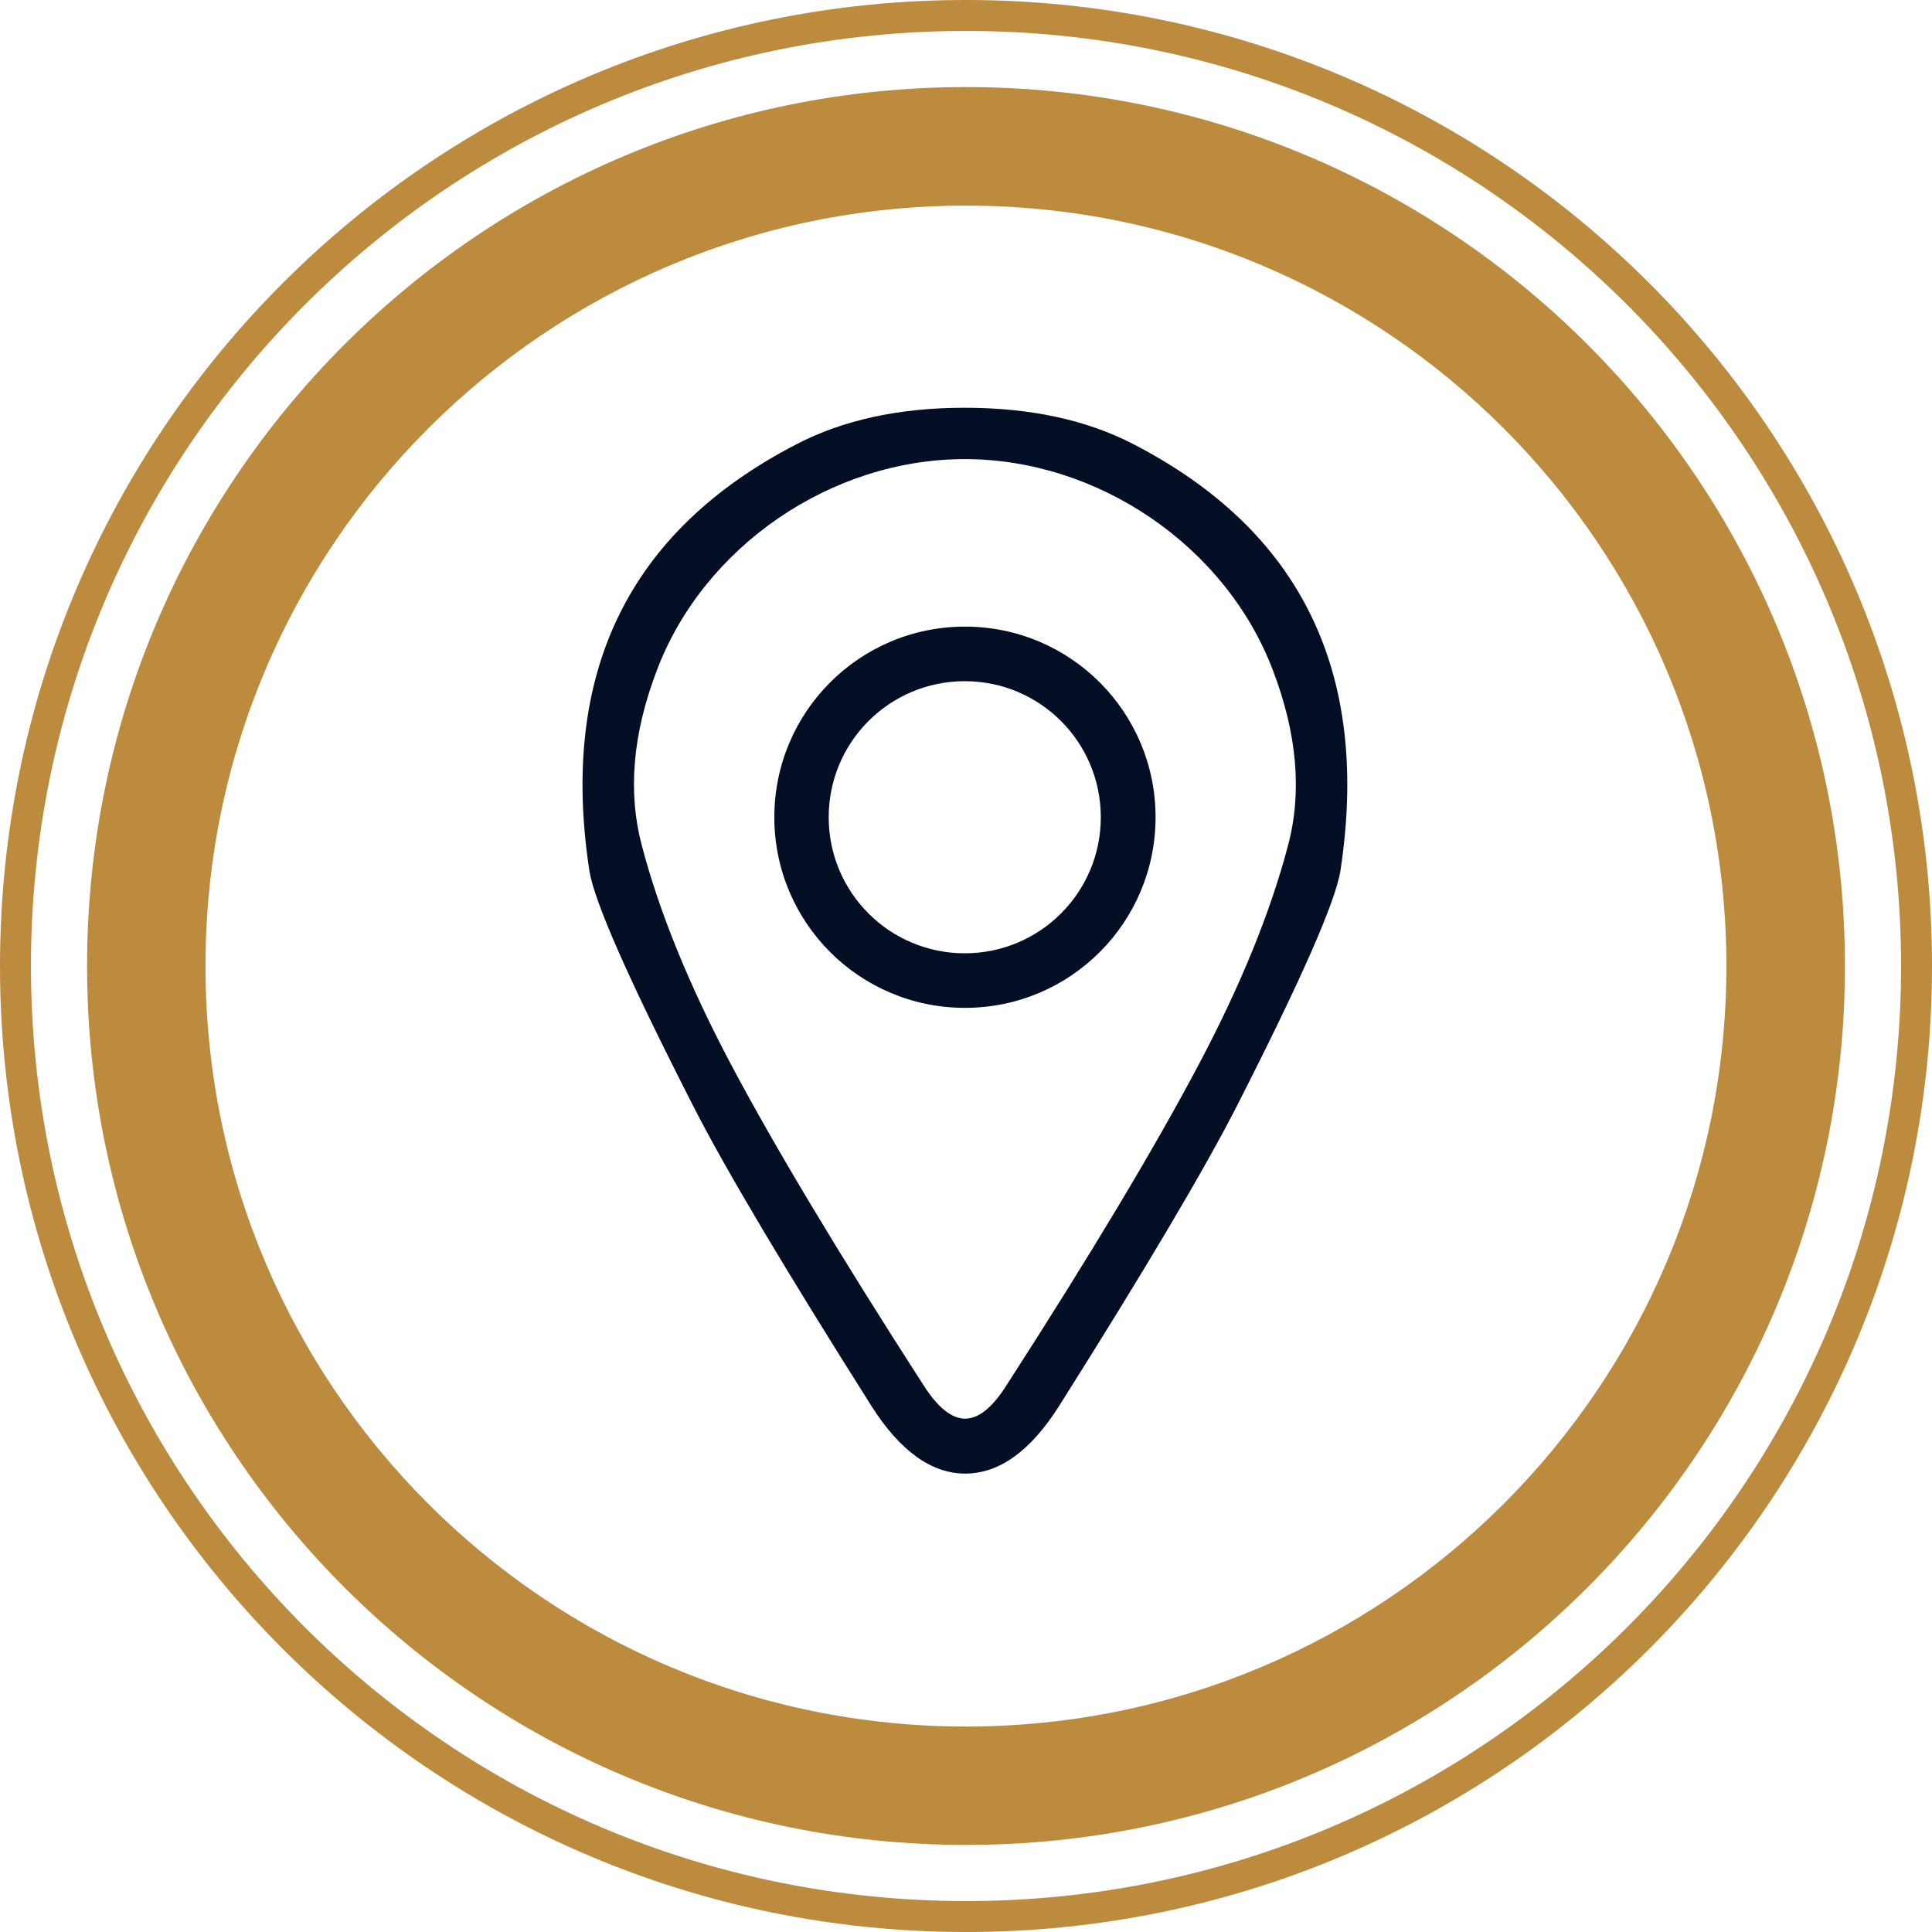
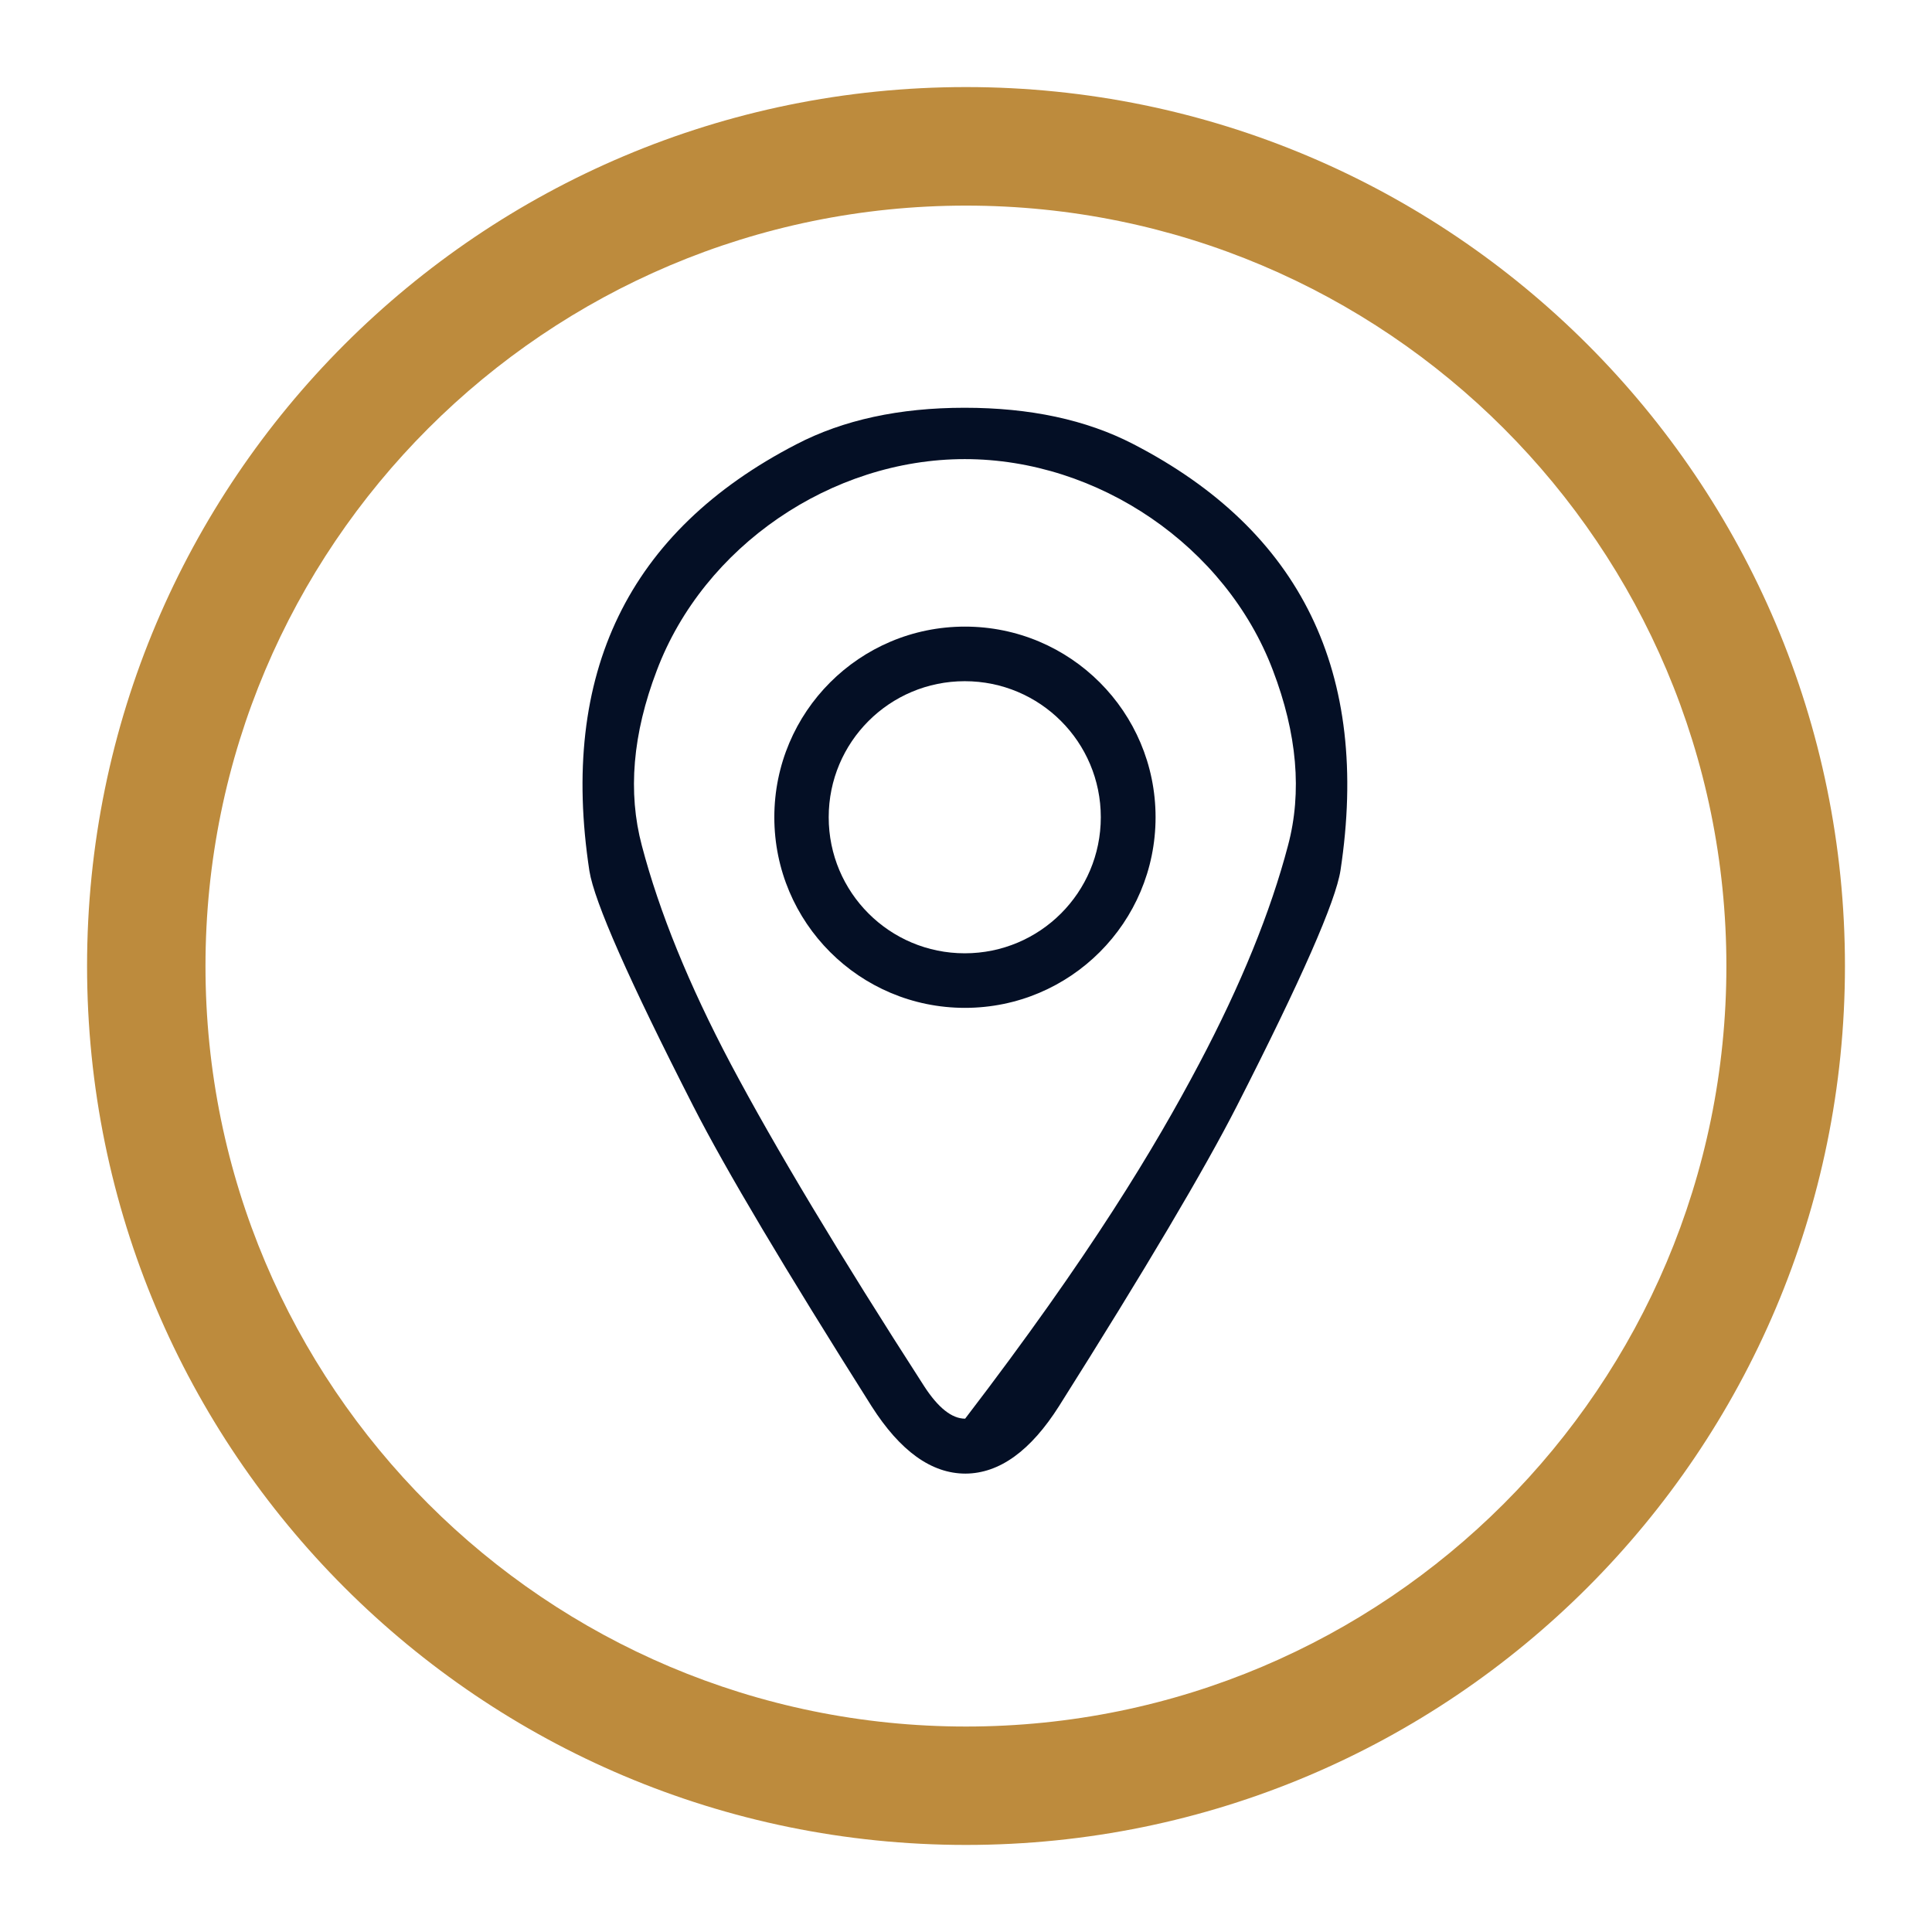
<svg xmlns="http://www.w3.org/2000/svg" width="123" height="123" viewBox="0 0 123 123" fill="none">
  <path d="M61.5 5.543C30.592 5.543 5.543 30.591 5.543 61.5C5.543 92.409 30.6 117.457 61.5 117.457C92.4 117.457 117.458 92.4 117.458 61.5C117.458 30.6 92.409 5.543 61.5 5.543ZM61.5 109.919C34.764 109.919 13.082 88.245 13.082 61.508C13.082 34.772 34.764 13.09 61.5 13.09C88.237 13.09 109.91 34.764 109.91 61.508C109.91 88.254 88.237 109.919 61.5 109.919Z" fill="#BD8B3D" />
-   <path d="M61.5 0C27.533 0 0 27.533 0 61.5C0 95.467 27.533 123 61.5 123C95.467 123 123 95.467 123 61.5C123 27.533 95.467 0 61.5 0ZM61.5 121.03C28.621 121.03 1.97 94.379 1.97 61.5C1.97 28.621 28.621 1.97 61.5 1.97C94.379 1.97 121.03 28.621 121.03 61.5C121.03 94.379 94.379 121.03 61.5 121.03Z" fill="#BD8B3D" />
-   <path d="M61.469 93.817C59.298 93.817 57.307 92.382 55.486 89.523C49.997 80.837 46.209 74.48 44.146 70.438C40.044 62.404 37.837 57.41 37.523 55.443C35.605 42.873 39.996 33.825 50.696 28.288C53.688 26.732 57.259 25.96 61.409 25.96C65.571 25.96 69.141 26.72 72.133 28.264C82.846 33.789 87.249 42.837 85.343 55.407C85.041 57.373 82.846 62.368 78.744 70.414C76.681 74.455 72.917 80.813 67.428 89.511C65.619 92.37 63.628 93.805 61.469 93.817ZM61.445 90.319C62.289 90.319 63.158 89.631 64.039 88.256C69.443 79.872 73.545 73.02 76.343 67.724C79.01 62.681 80.891 58.049 82.001 53.827C82.906 50.437 82.58 46.709 81.036 42.668C78.044 34.778 69.926 29.229 61.421 29.229C52.916 29.229 44.797 34.79 41.817 42.68C40.273 46.721 39.96 50.449 40.864 53.839C41.974 58.061 43.856 62.693 46.522 67.736C49.333 73.032 53.435 79.872 58.839 88.256C59.732 89.631 60.6 90.319 61.445 90.319Z" fill="#040F25" />
+   <path d="M61.469 93.817C59.298 93.817 57.307 92.382 55.486 89.523C49.997 80.837 46.209 74.48 44.146 70.438C40.044 62.404 37.837 57.41 37.523 55.443C35.605 42.873 39.996 33.825 50.696 28.288C53.688 26.732 57.259 25.96 61.409 25.96C65.571 25.96 69.141 26.72 72.133 28.264C82.846 33.789 87.249 42.837 85.343 55.407C85.041 57.373 82.846 62.368 78.744 70.414C76.681 74.455 72.917 80.813 67.428 89.511C65.619 92.37 63.628 93.805 61.469 93.817ZM61.445 90.319C69.443 79.872 73.545 73.02 76.343 67.724C79.01 62.681 80.891 58.049 82.001 53.827C82.906 50.437 82.58 46.709 81.036 42.668C78.044 34.778 69.926 29.229 61.421 29.229C52.916 29.229 44.797 34.79 41.817 42.68C40.273 46.721 39.96 50.449 40.864 53.839C41.974 58.061 43.856 62.693 46.522 67.736C49.333 73.032 53.435 79.872 58.839 88.256C59.732 89.631 60.6 90.319 61.445 90.319Z" fill="#040F25" />
  <path d="M73.569 52.029C73.569 58.737 68.14 64.165 61.433 64.165C54.725 64.165 49.297 58.737 49.297 52.029C49.297 45.322 54.725 39.893 61.433 39.893C68.14 39.893 73.569 45.322 73.569 52.029ZM70.082 52.029C70.082 47.24 66.21 43.368 61.421 43.368C56.632 43.368 52.759 47.24 52.759 52.029C52.759 56.819 56.632 60.691 61.421 60.691C66.21 60.691 70.082 56.819 70.082 52.029Z" fill="#040F25" />
</svg>